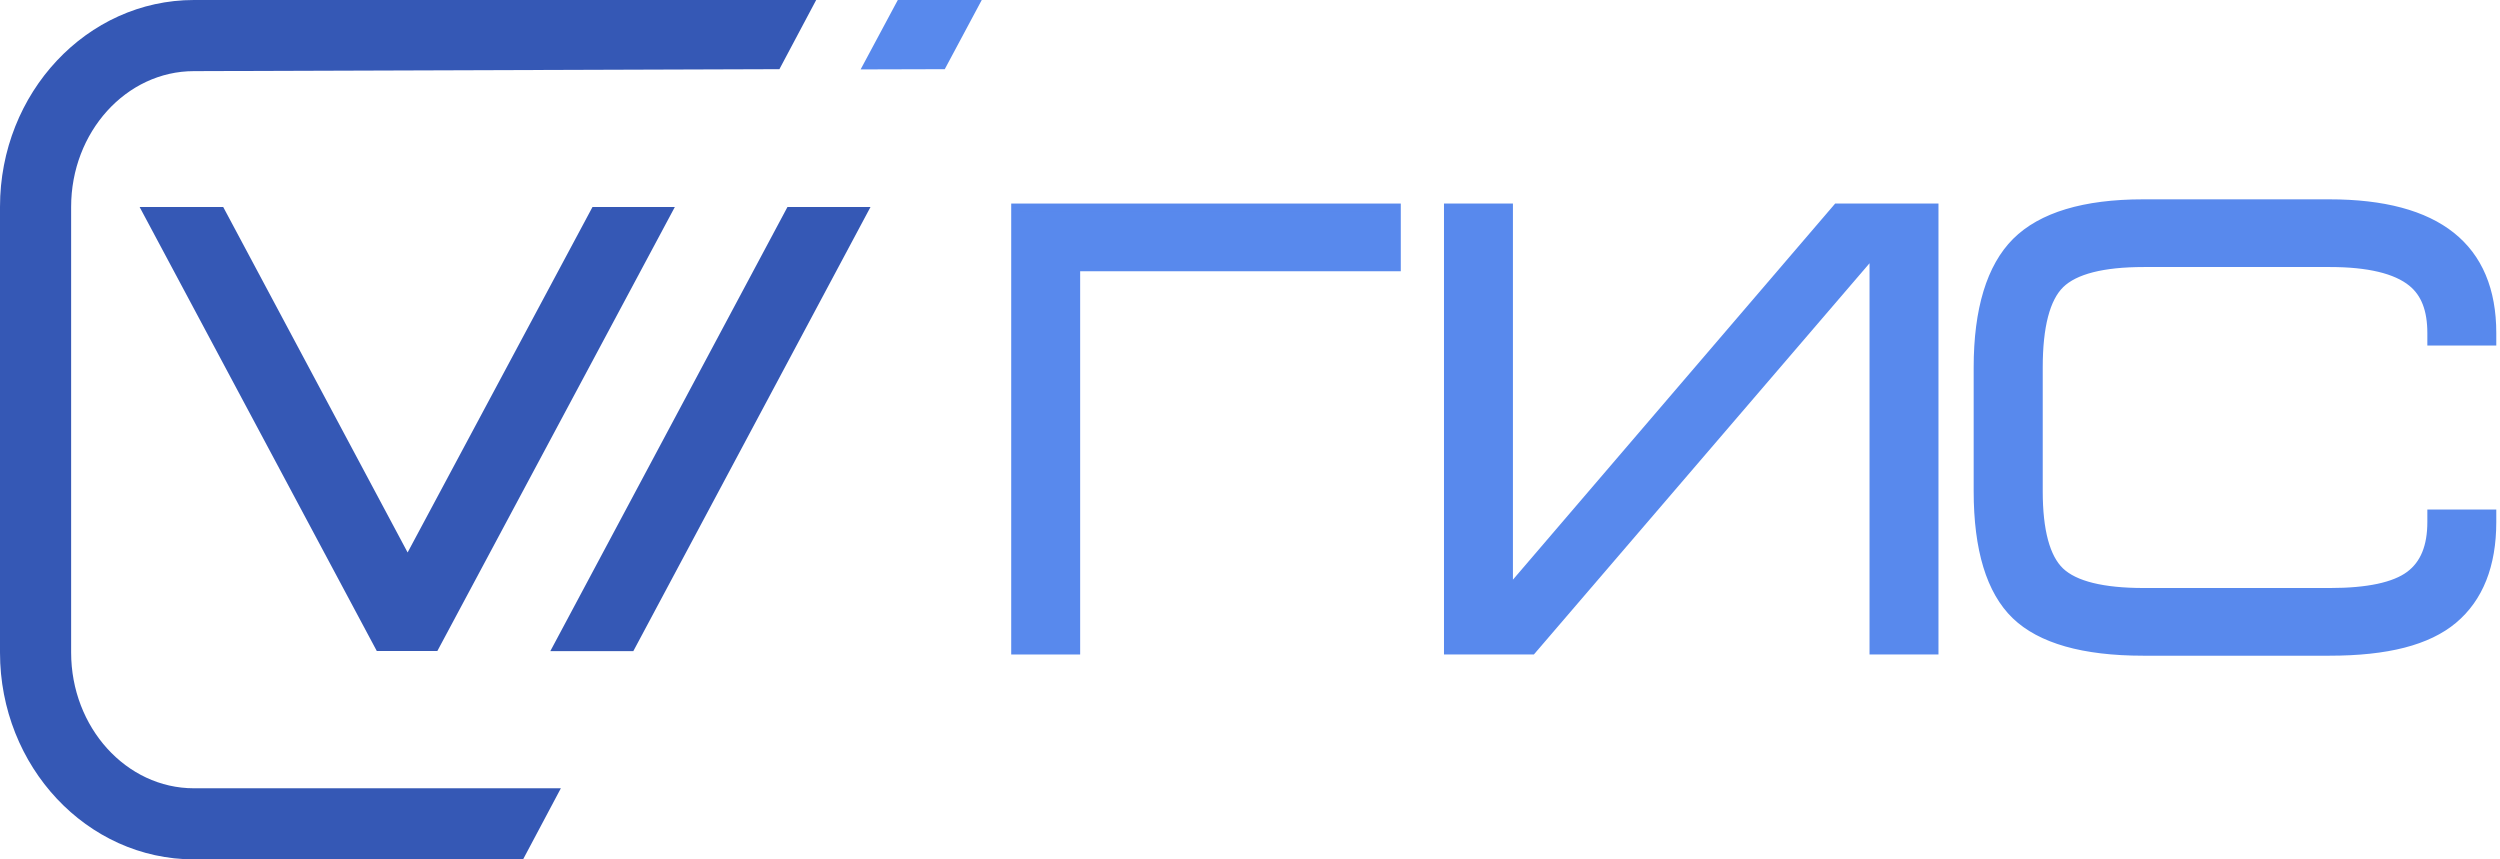
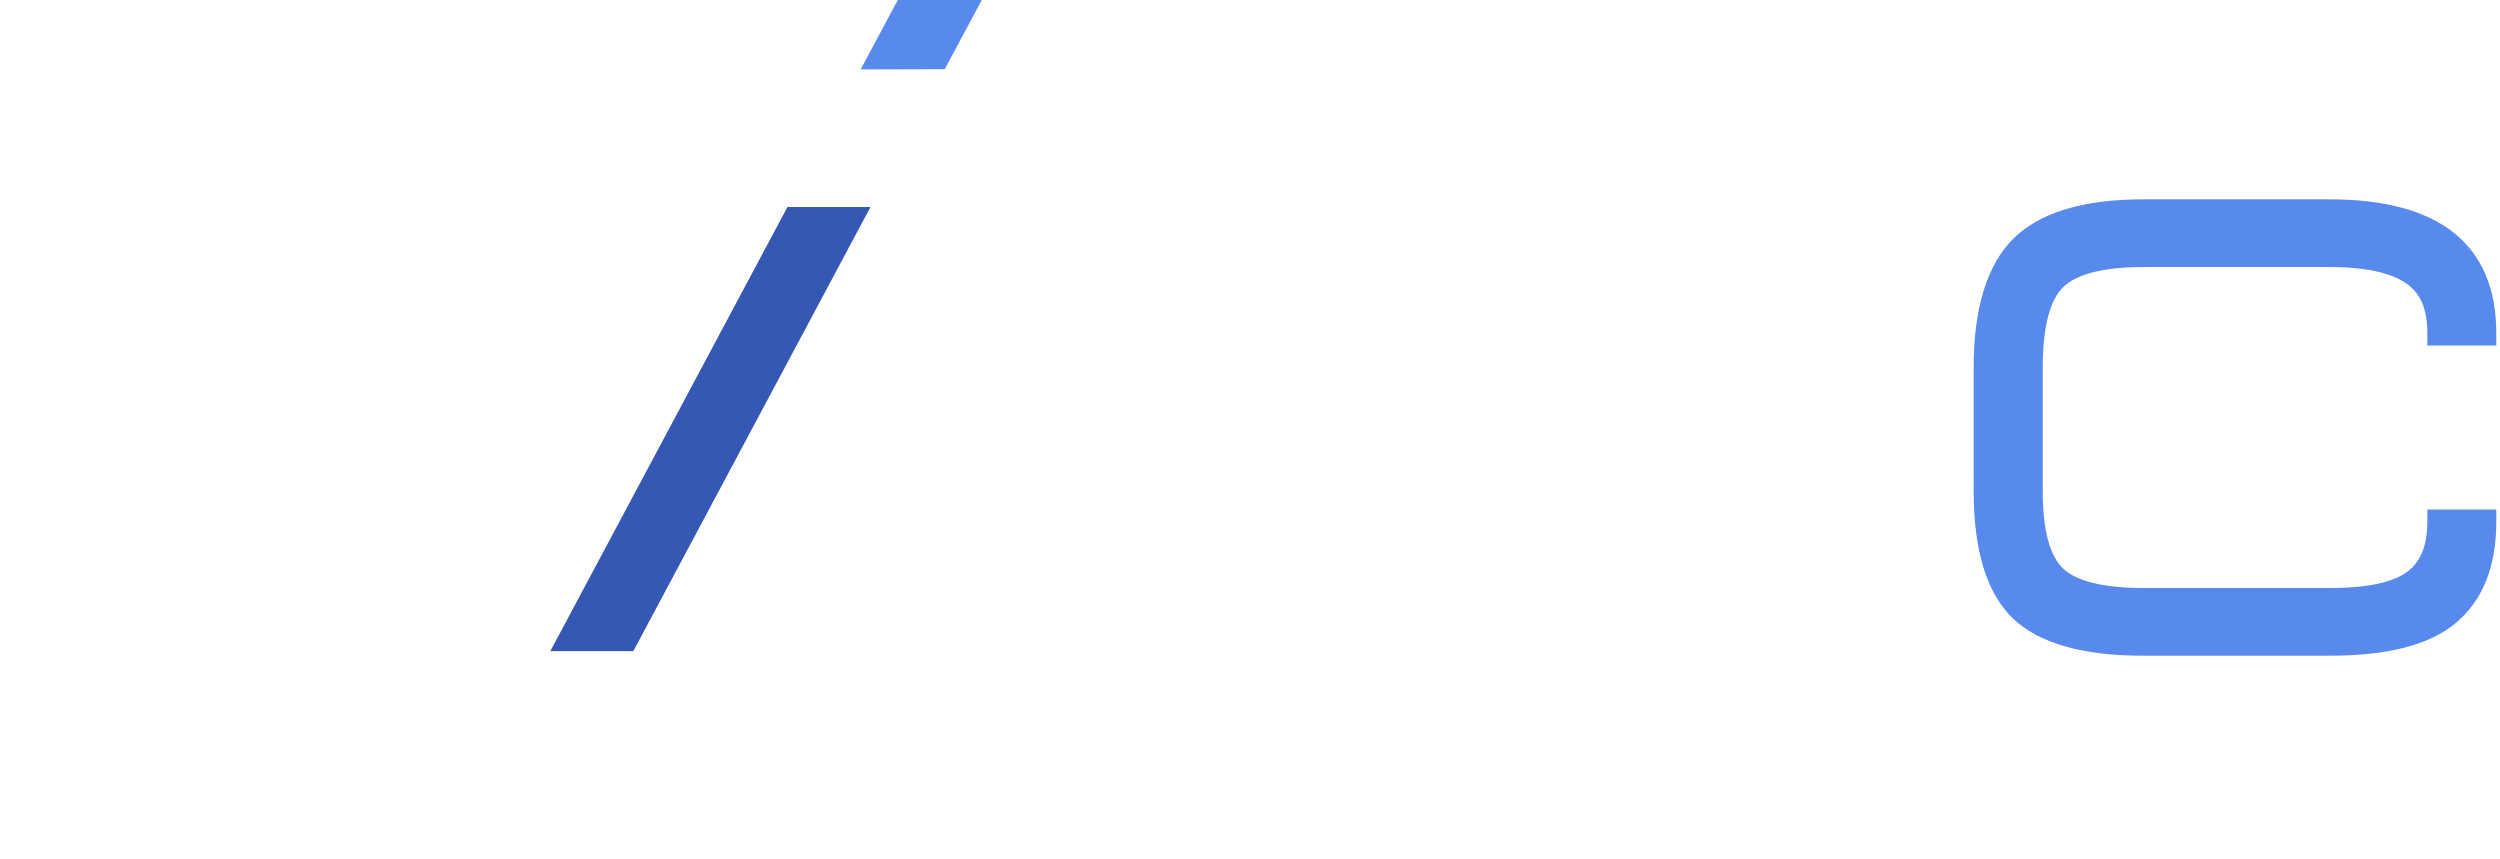
<svg xmlns="http://www.w3.org/2000/svg" width="64" height="22" viewBox="0 0 64 22" fill="none">
  <path d="M22.984 0L22.032 1.777L24.186 1.771L25.133 0H22.984Z" fill="#5889ED" />
  <path d="M14.088 16.669H16.213L22.285 5.299H20.159L14.088 16.669Z" fill="#3558B5" />
-   <path d="M4.965 0C2.227 0 0 2.375 0 5.296V16.704C0 19.625 2.227 22 4.965 22H13.391L14.358 20.18H4.965C3.232 20.18 1.821 18.62 1.821 16.704V5.296C1.821 3.38 3.232 1.821 4.965 1.821L19.953 1.771L20.894 0H4.965Z" fill="#3558B5" />
-   <path d="M10.435 14.143L5.714 5.299H3.574L9.646 16.666H11.196L17.276 5.299H15.168L10.435 14.143Z" fill="#3558B5" />
-   <path d="M25.987 16.655H27.552V6.844H35.76V5.311H25.987V16.655Z" fill="#5889ED" stroke="#5889ED" stroke-width="0.2" />
-   <path d="M47.853 6.594H47.96V16.655H49.525V5.311H47.026L38.631 15.11V5.311H37.066V16.655H39.221L47.853 6.594Z" fill="#5889ED" stroke="#5889ED" stroke-width="0.2" />
  <path d="M50.626 9.405V12.575C50.626 14.065 50.951 15.133 51.596 15.755C52.237 16.373 53.335 16.686 54.862 16.686H59.633C61.111 16.686 62.15 16.419 62.809 15.868C63.471 15.313 63.805 14.471 63.805 13.362V13.144H62.24V13.362C62.24 13.995 62.057 14.439 61.685 14.718C61.296 15.008 60.611 15.153 59.65 15.153H54.88C53.834 15.153 53.114 14.976 52.745 14.625C52.38 14.277 52.194 13.588 52.194 12.578V9.407C52.194 8.353 52.38 7.639 52.748 7.279C53.117 6.919 53.834 6.736 54.88 6.736H59.65C60.629 6.736 61.334 6.905 61.741 7.236C62.078 7.509 62.24 7.93 62.24 8.528V8.745H63.805V8.528C63.805 6.321 62.4 5.203 59.633 5.203H54.862C53.355 5.203 52.261 5.534 51.607 6.185C50.957 6.835 50.626 7.921 50.626 9.407V9.405Z" fill="#5889ED" stroke="#5889ED" stroke-width="0.2" />
</svg>